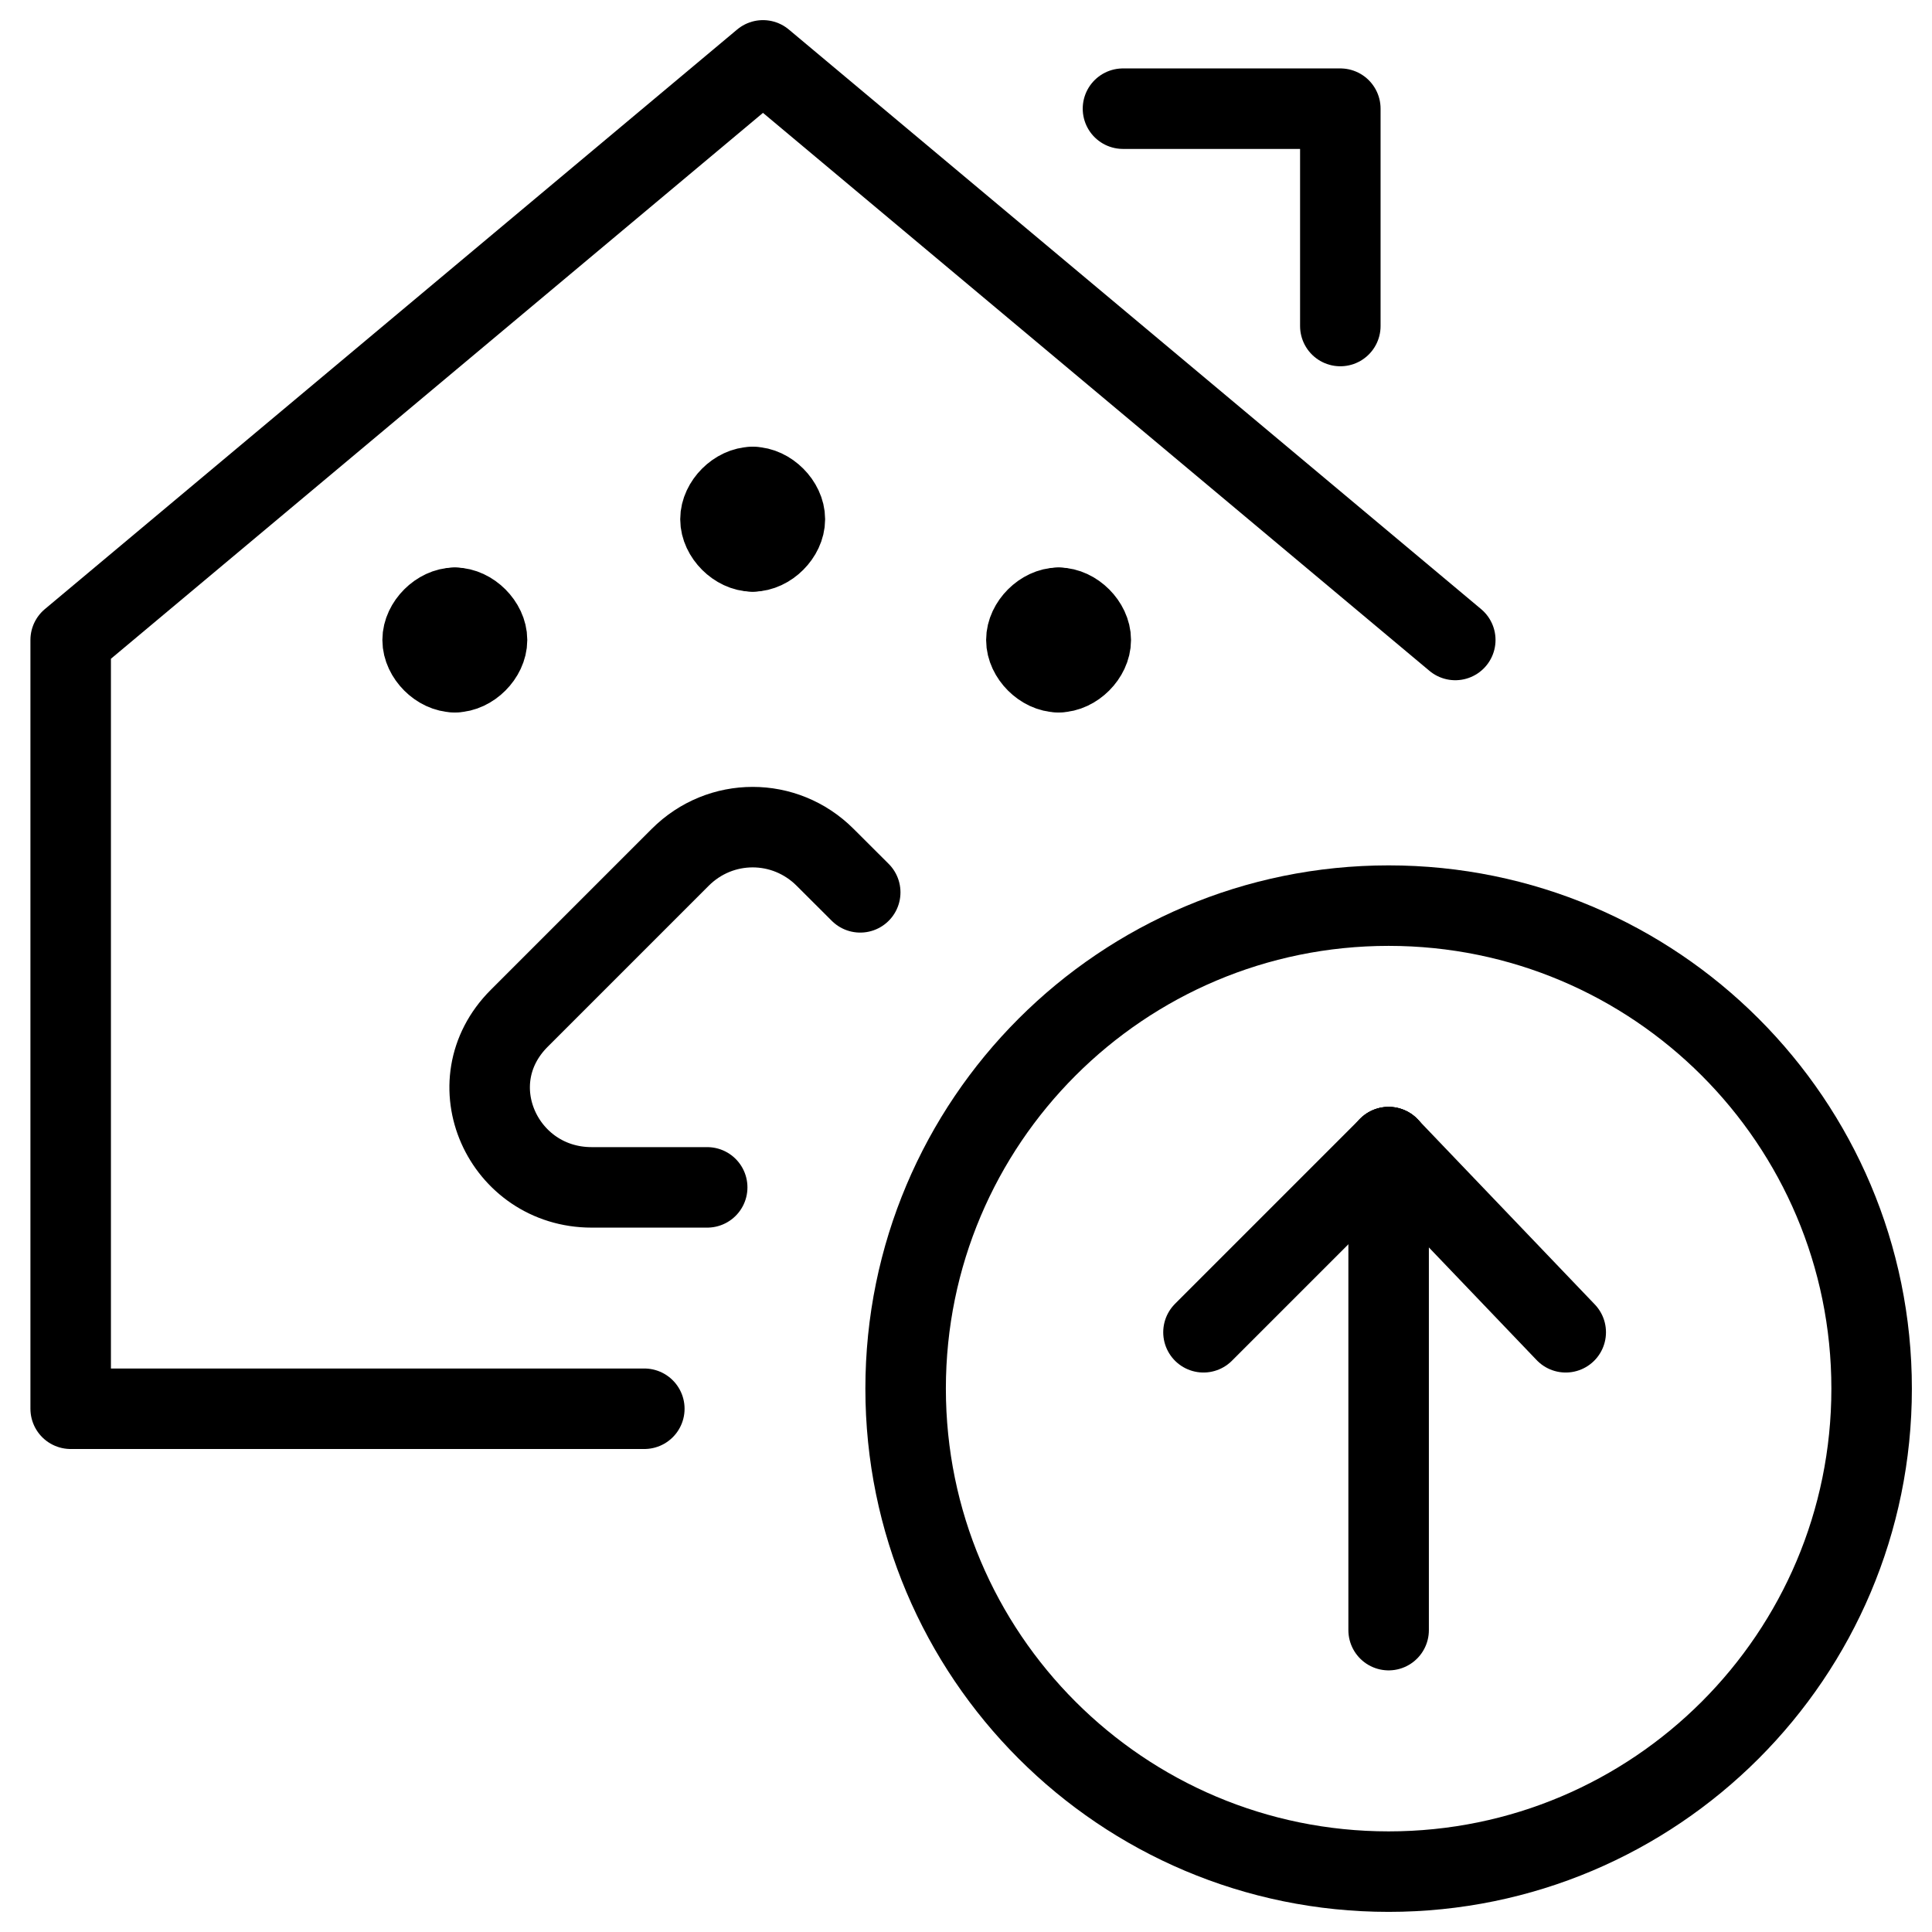
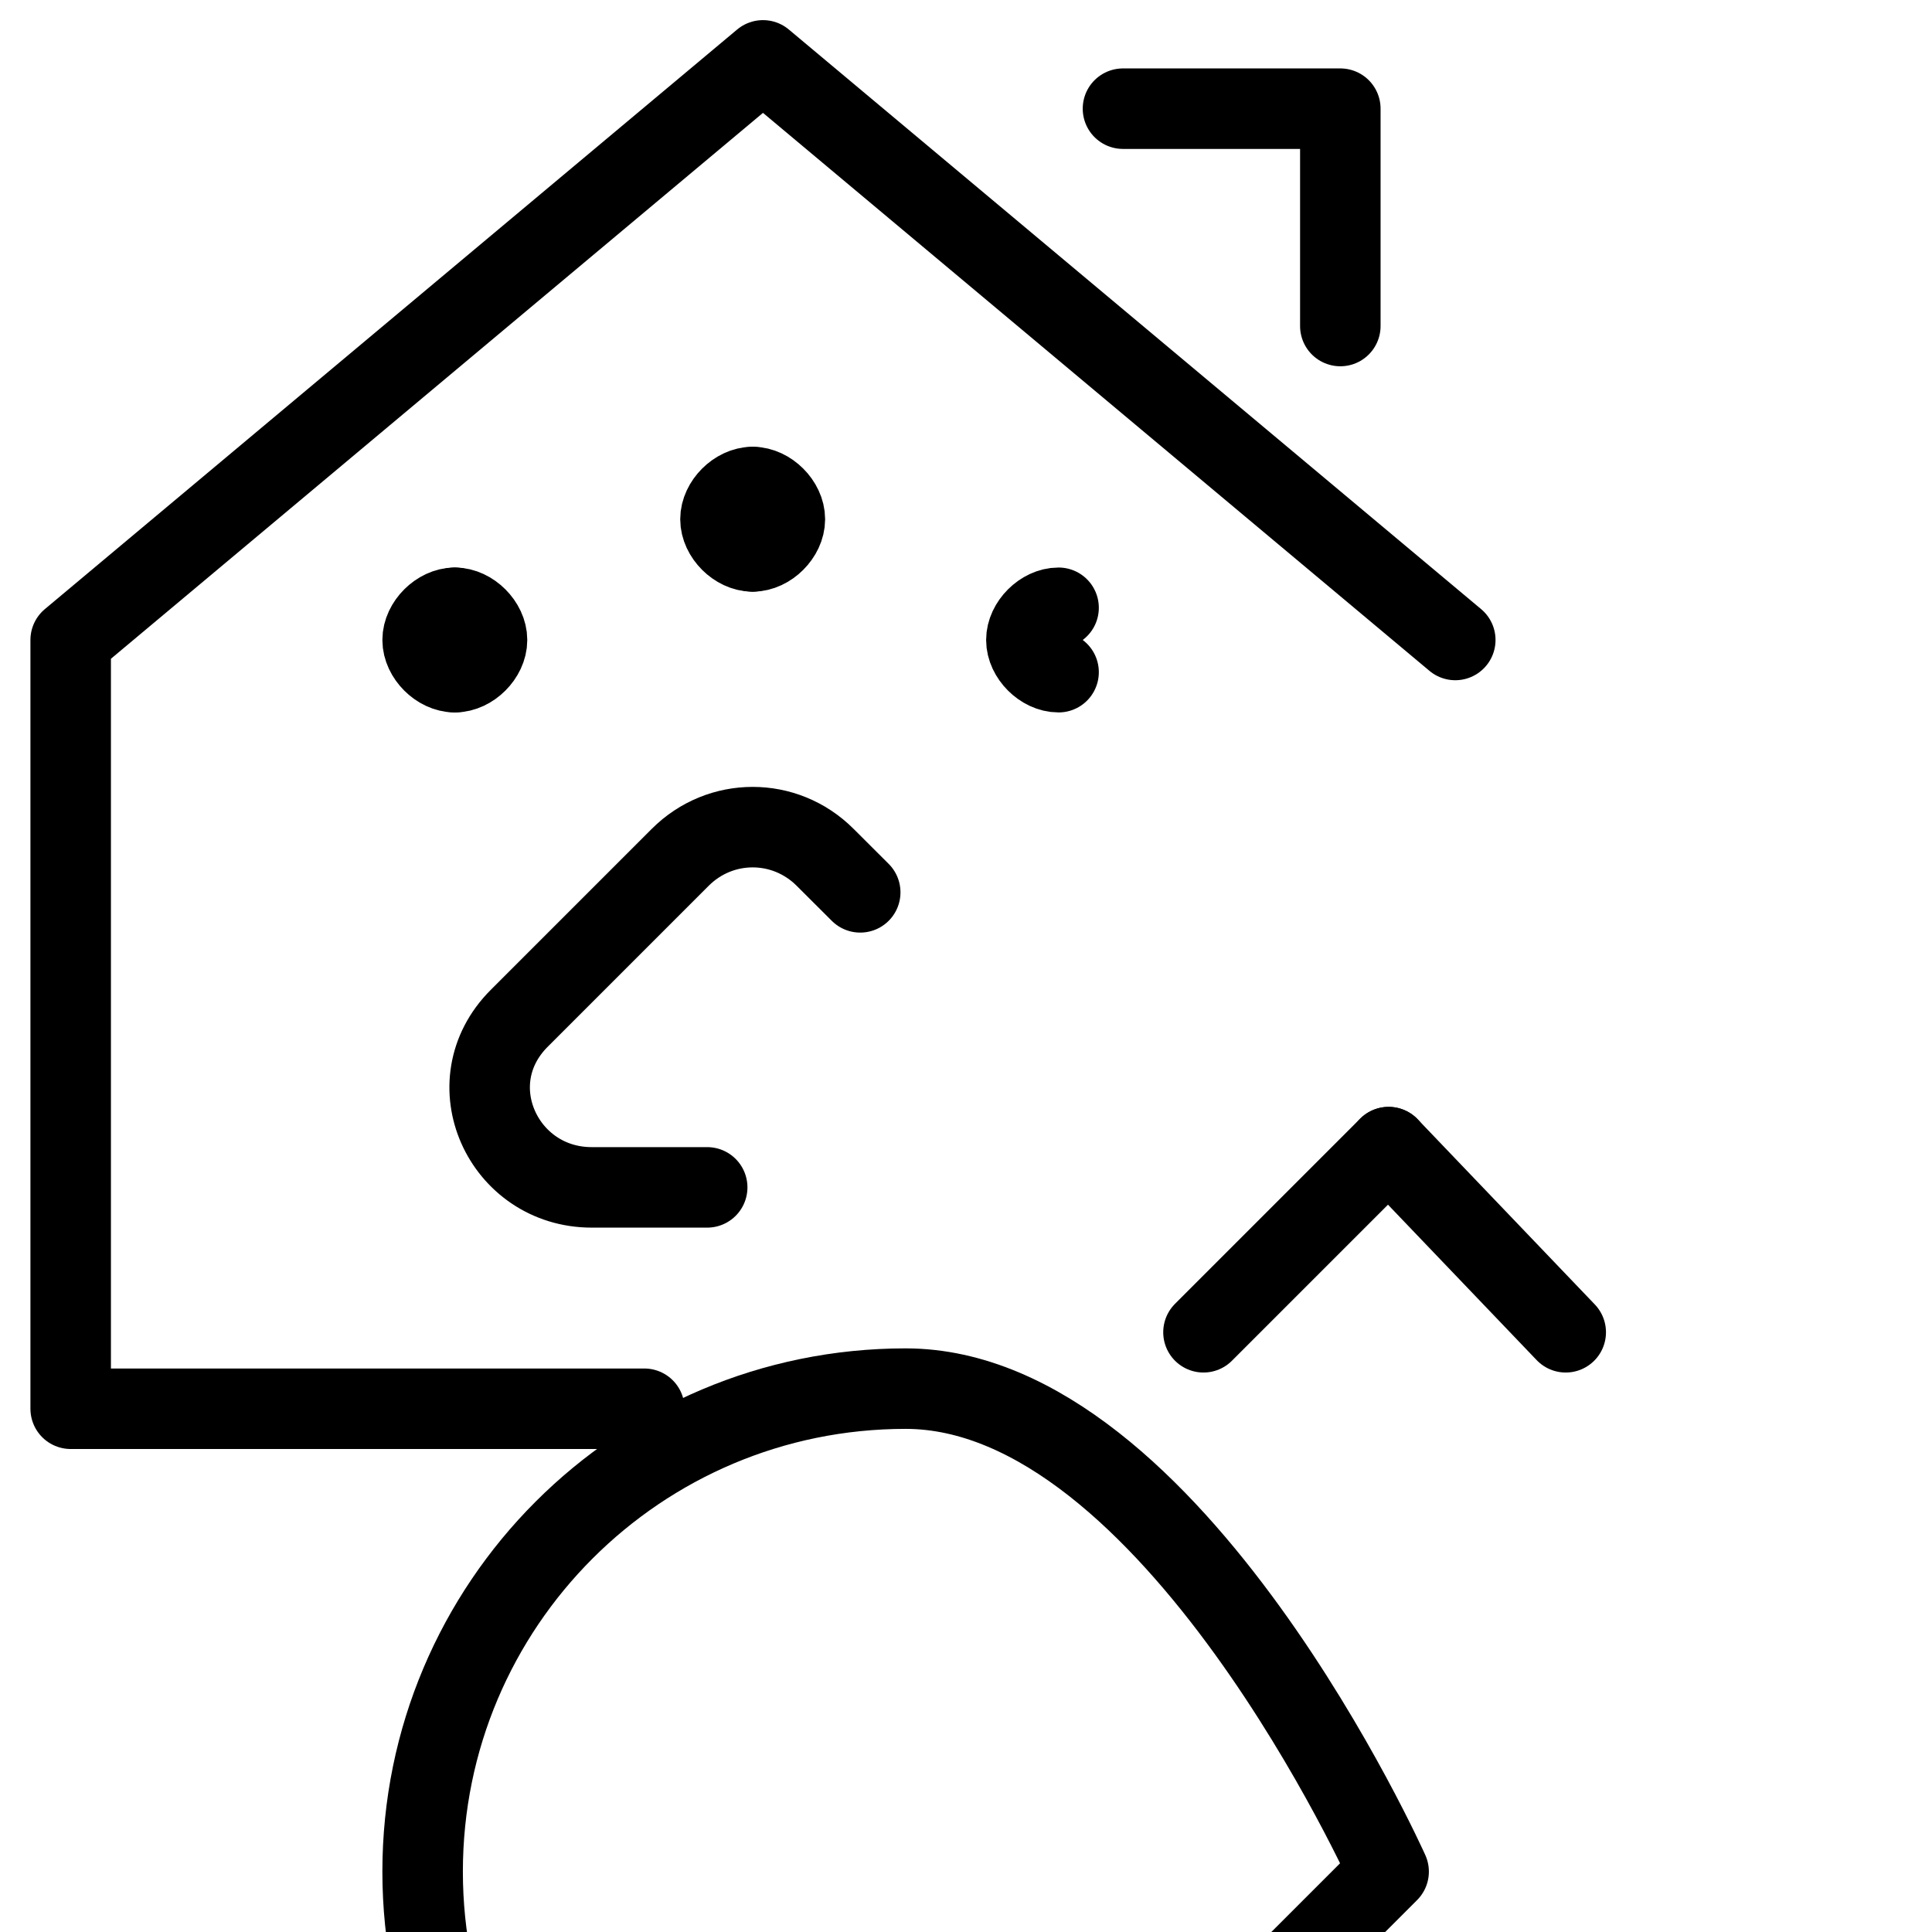
<svg xmlns="http://www.w3.org/2000/svg" fill="none" viewBox="0 0 24 24">
-   <path stroke="#000000" stroke-linecap="round" stroke-linejoin="round" stroke-miterlimit="10" d="M17.25 23.25c3.314 0 6 -2.686 6 -6s-2.686 -6 -6 -6 -6 2.686 -6 6 2.686 6 6 6Z" stroke-width="1" />
-   <path stroke="#000000" stroke-linecap="round" stroke-linejoin="round" stroke-miterlimit="10" d="M17.25 20.25v-6" stroke-width="1" />
+   <path stroke="#000000" stroke-linecap="round" stroke-linejoin="round" stroke-miterlimit="10" d="M17.25 23.25s-2.686 -6 -6 -6 -6 2.686 -6 6 2.686 6 6 6Z" stroke-width="1" />
  <path stroke="#000000" stroke-linecap="round" stroke-linejoin="round" stroke-miterlimit="10" d="m17.25 14.25 -2.3 2.3" stroke-width="1" />
  <path stroke="#000000" stroke-linecap="round" stroke-linejoin="round" stroke-miterlimit="10" d="m17.25 14.25 2.2 2.3" stroke-width="1" />
  <path stroke="#000000" stroke-linecap="round" stroke-linejoin="round" stroke-miterlimit="10" d="M13.95 1.35h2.7v2.7" stroke-width="1" />
  <path stroke="#000000" stroke-linecap="round" stroke-linejoin="round" stroke-miterlimit="10" d="M5.65 7.55c-0.2 0 -0.4 0.2 -0.4 0.4 0 0.2 0.2 0.4 0.4 0.4" stroke-width="1" />
  <path stroke="#000000" stroke-linecap="round" stroke-linejoin="round" stroke-miterlimit="10" d="M5.65 7.55c0.2 0 0.4 0.2 0.4 0.4 0 0.2 -0.2 0.4 -0.4 0.4" stroke-width="1" />
  <path stroke="#000000" stroke-linecap="round" stroke-linejoin="round" stroke-miterlimit="10" d="M9.35 6.05c-0.2 0 -0.4 0.2 -0.4 0.4 0 0.2 0.2 0.4 0.4 0.4" stroke-width="1" />
  <path stroke="#000000" stroke-linecap="round" stroke-linejoin="round" stroke-miterlimit="10" d="M9.35 6.05c0.2 0 0.4 0.2 0.4 0.4 0 0.2 -0.2 0.4 -0.4 0.4" stroke-width="1" />
  <path stroke="#000000" stroke-linecap="round" stroke-linejoin="round" stroke-miterlimit="10" d="M13.15 7.55c-0.2 0 -0.4 0.2 -0.4 0.4 0 0.2 0.2 0.4 0.4 0.4" stroke-width="1" />
-   <path stroke="#000000" stroke-linecap="round" stroke-linejoin="round" stroke-miterlimit="10" d="M13.15 7.55c0.2 0 0.4 0.2 0.4 0.4 0 0.2 -0.2 0.4 -0.4 0.4" stroke-width="1" />
  <path stroke="#000000" stroke-linecap="round" stroke-linejoin="round" stroke-miterlimit="10" d="M10.686 11.085 10.25 10.65c-0.5 -0.5 -1.3 -0.5 -1.8 0l-2 2c-0.8 0.8 -0.2 2.1 0.9 2.1h1.435" stroke-width="1" />
  <path stroke="#000000" stroke-linecap="round" stroke-linejoin="round" stroke-miterlimit="10" d="M18.078 7.95 9.478 0.75 0.878 7.95l0 9.55H8.004" stroke-width="1" />
</svg>